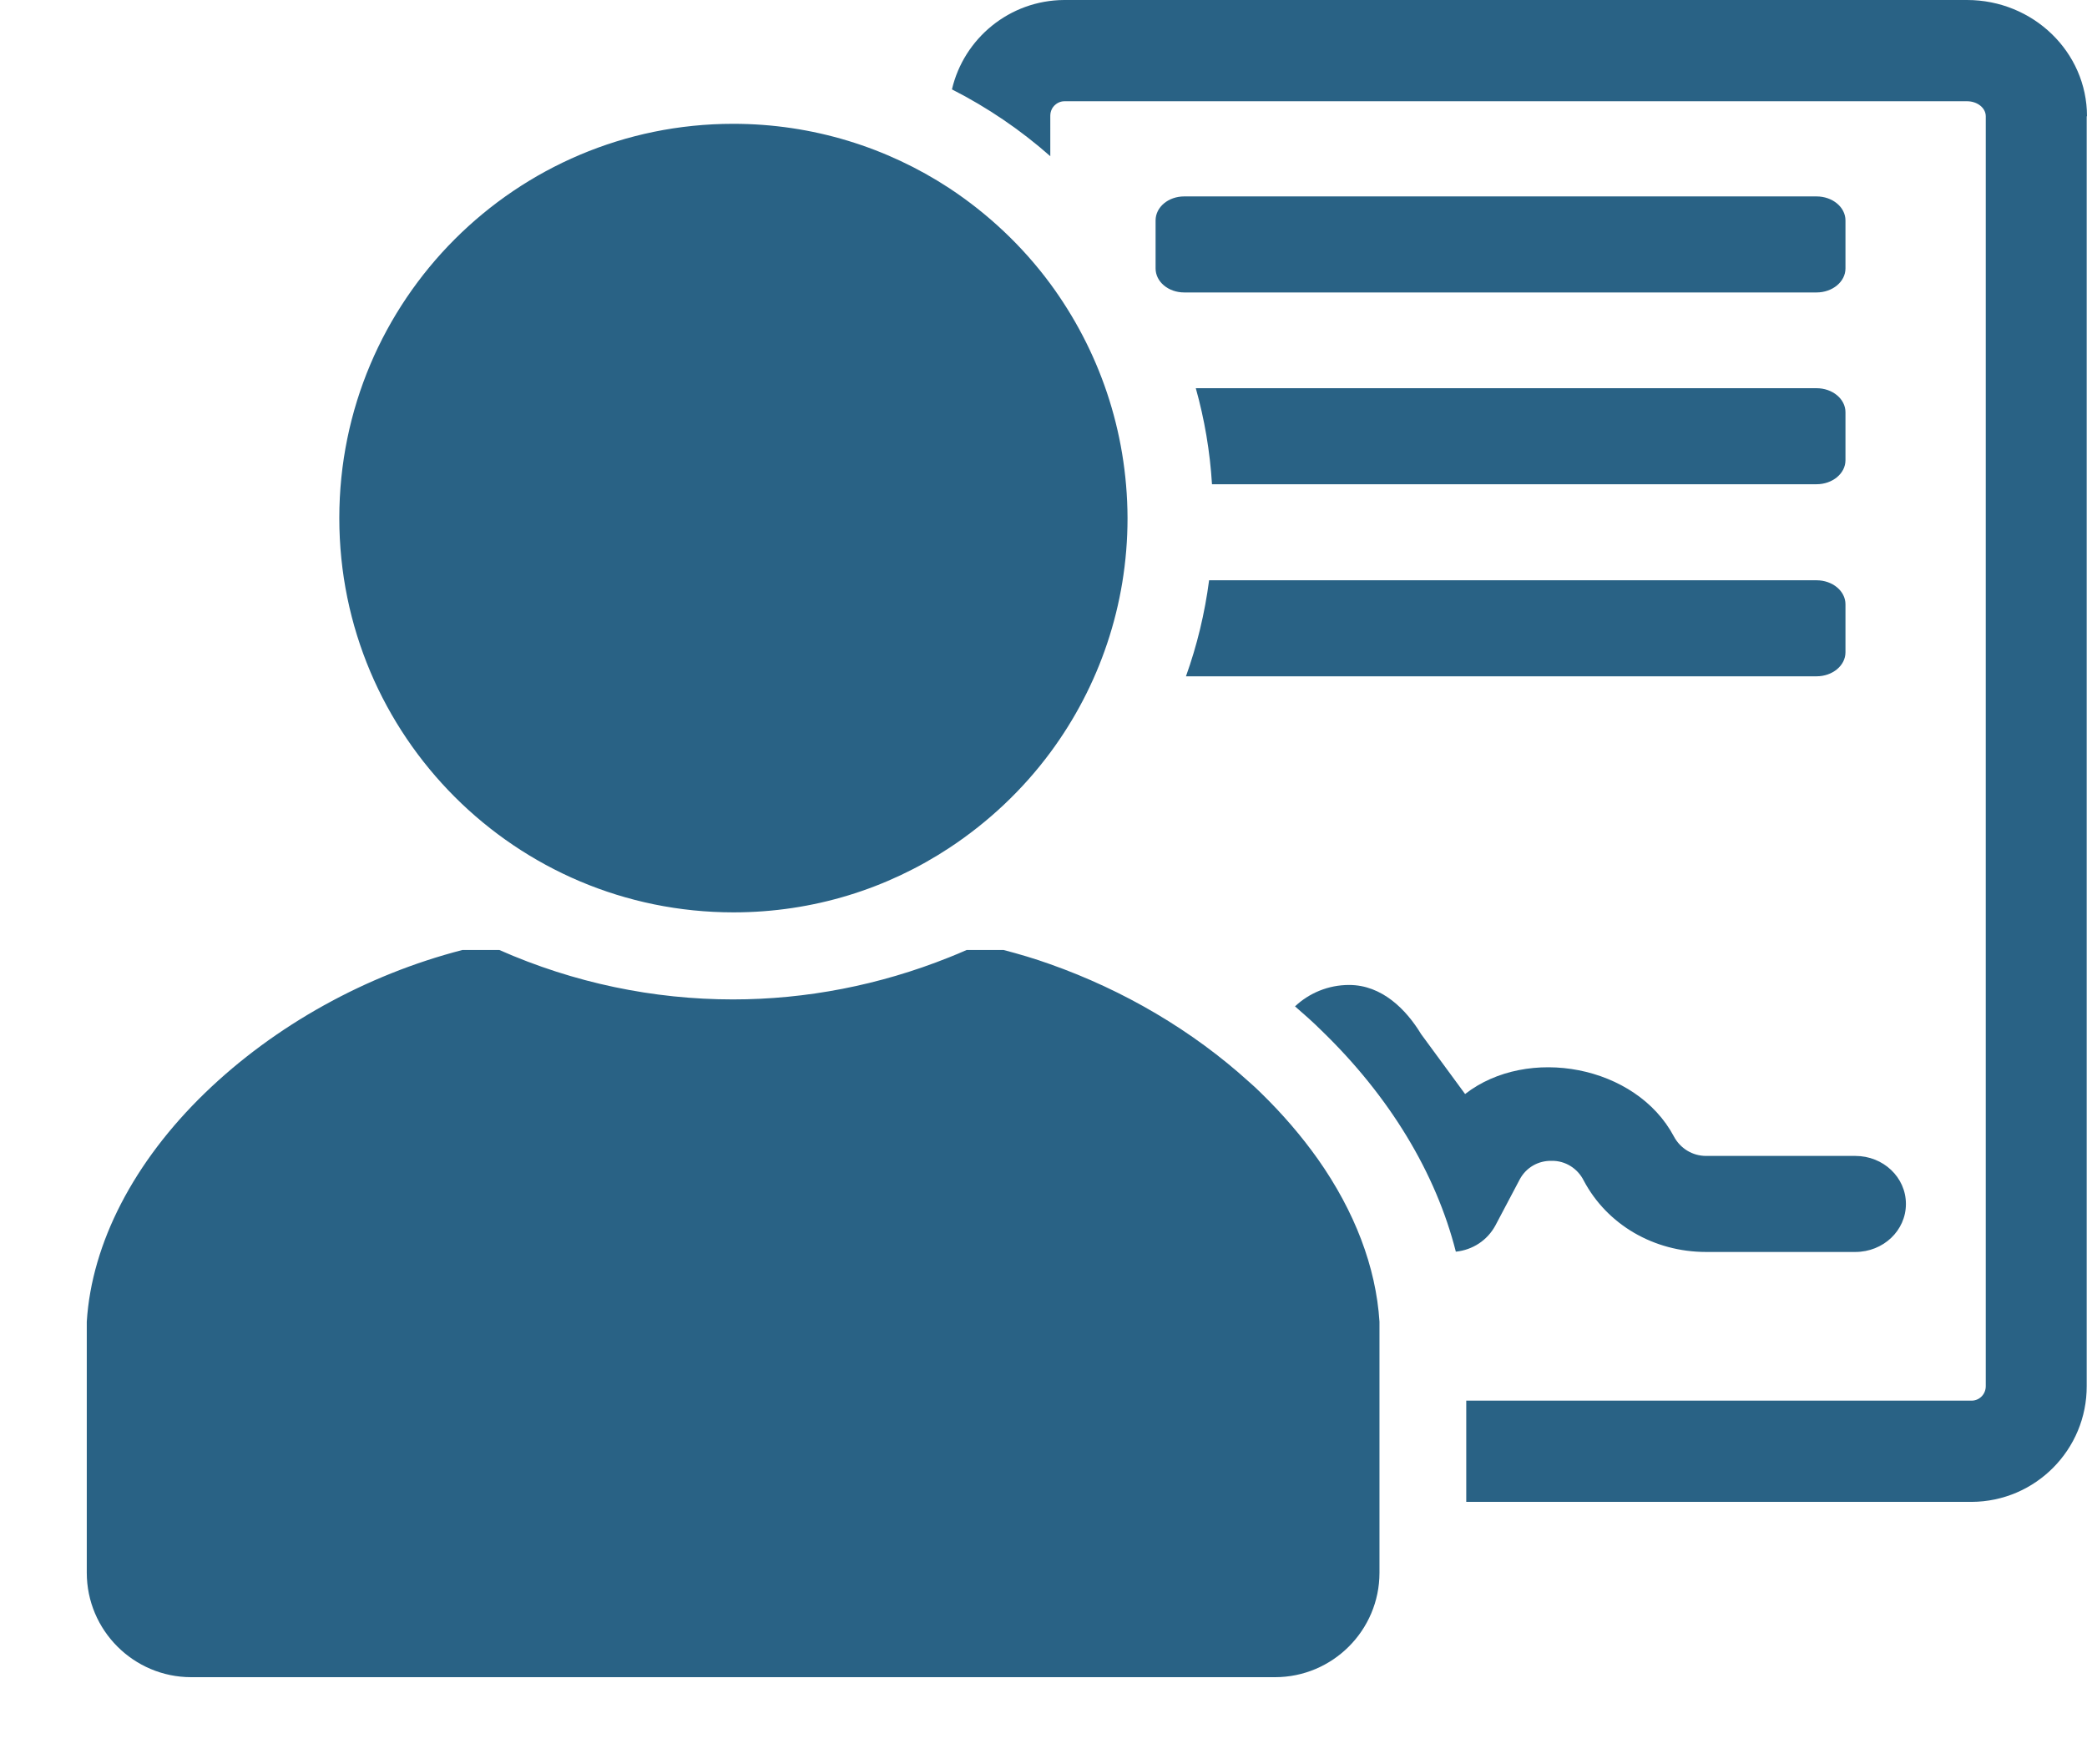
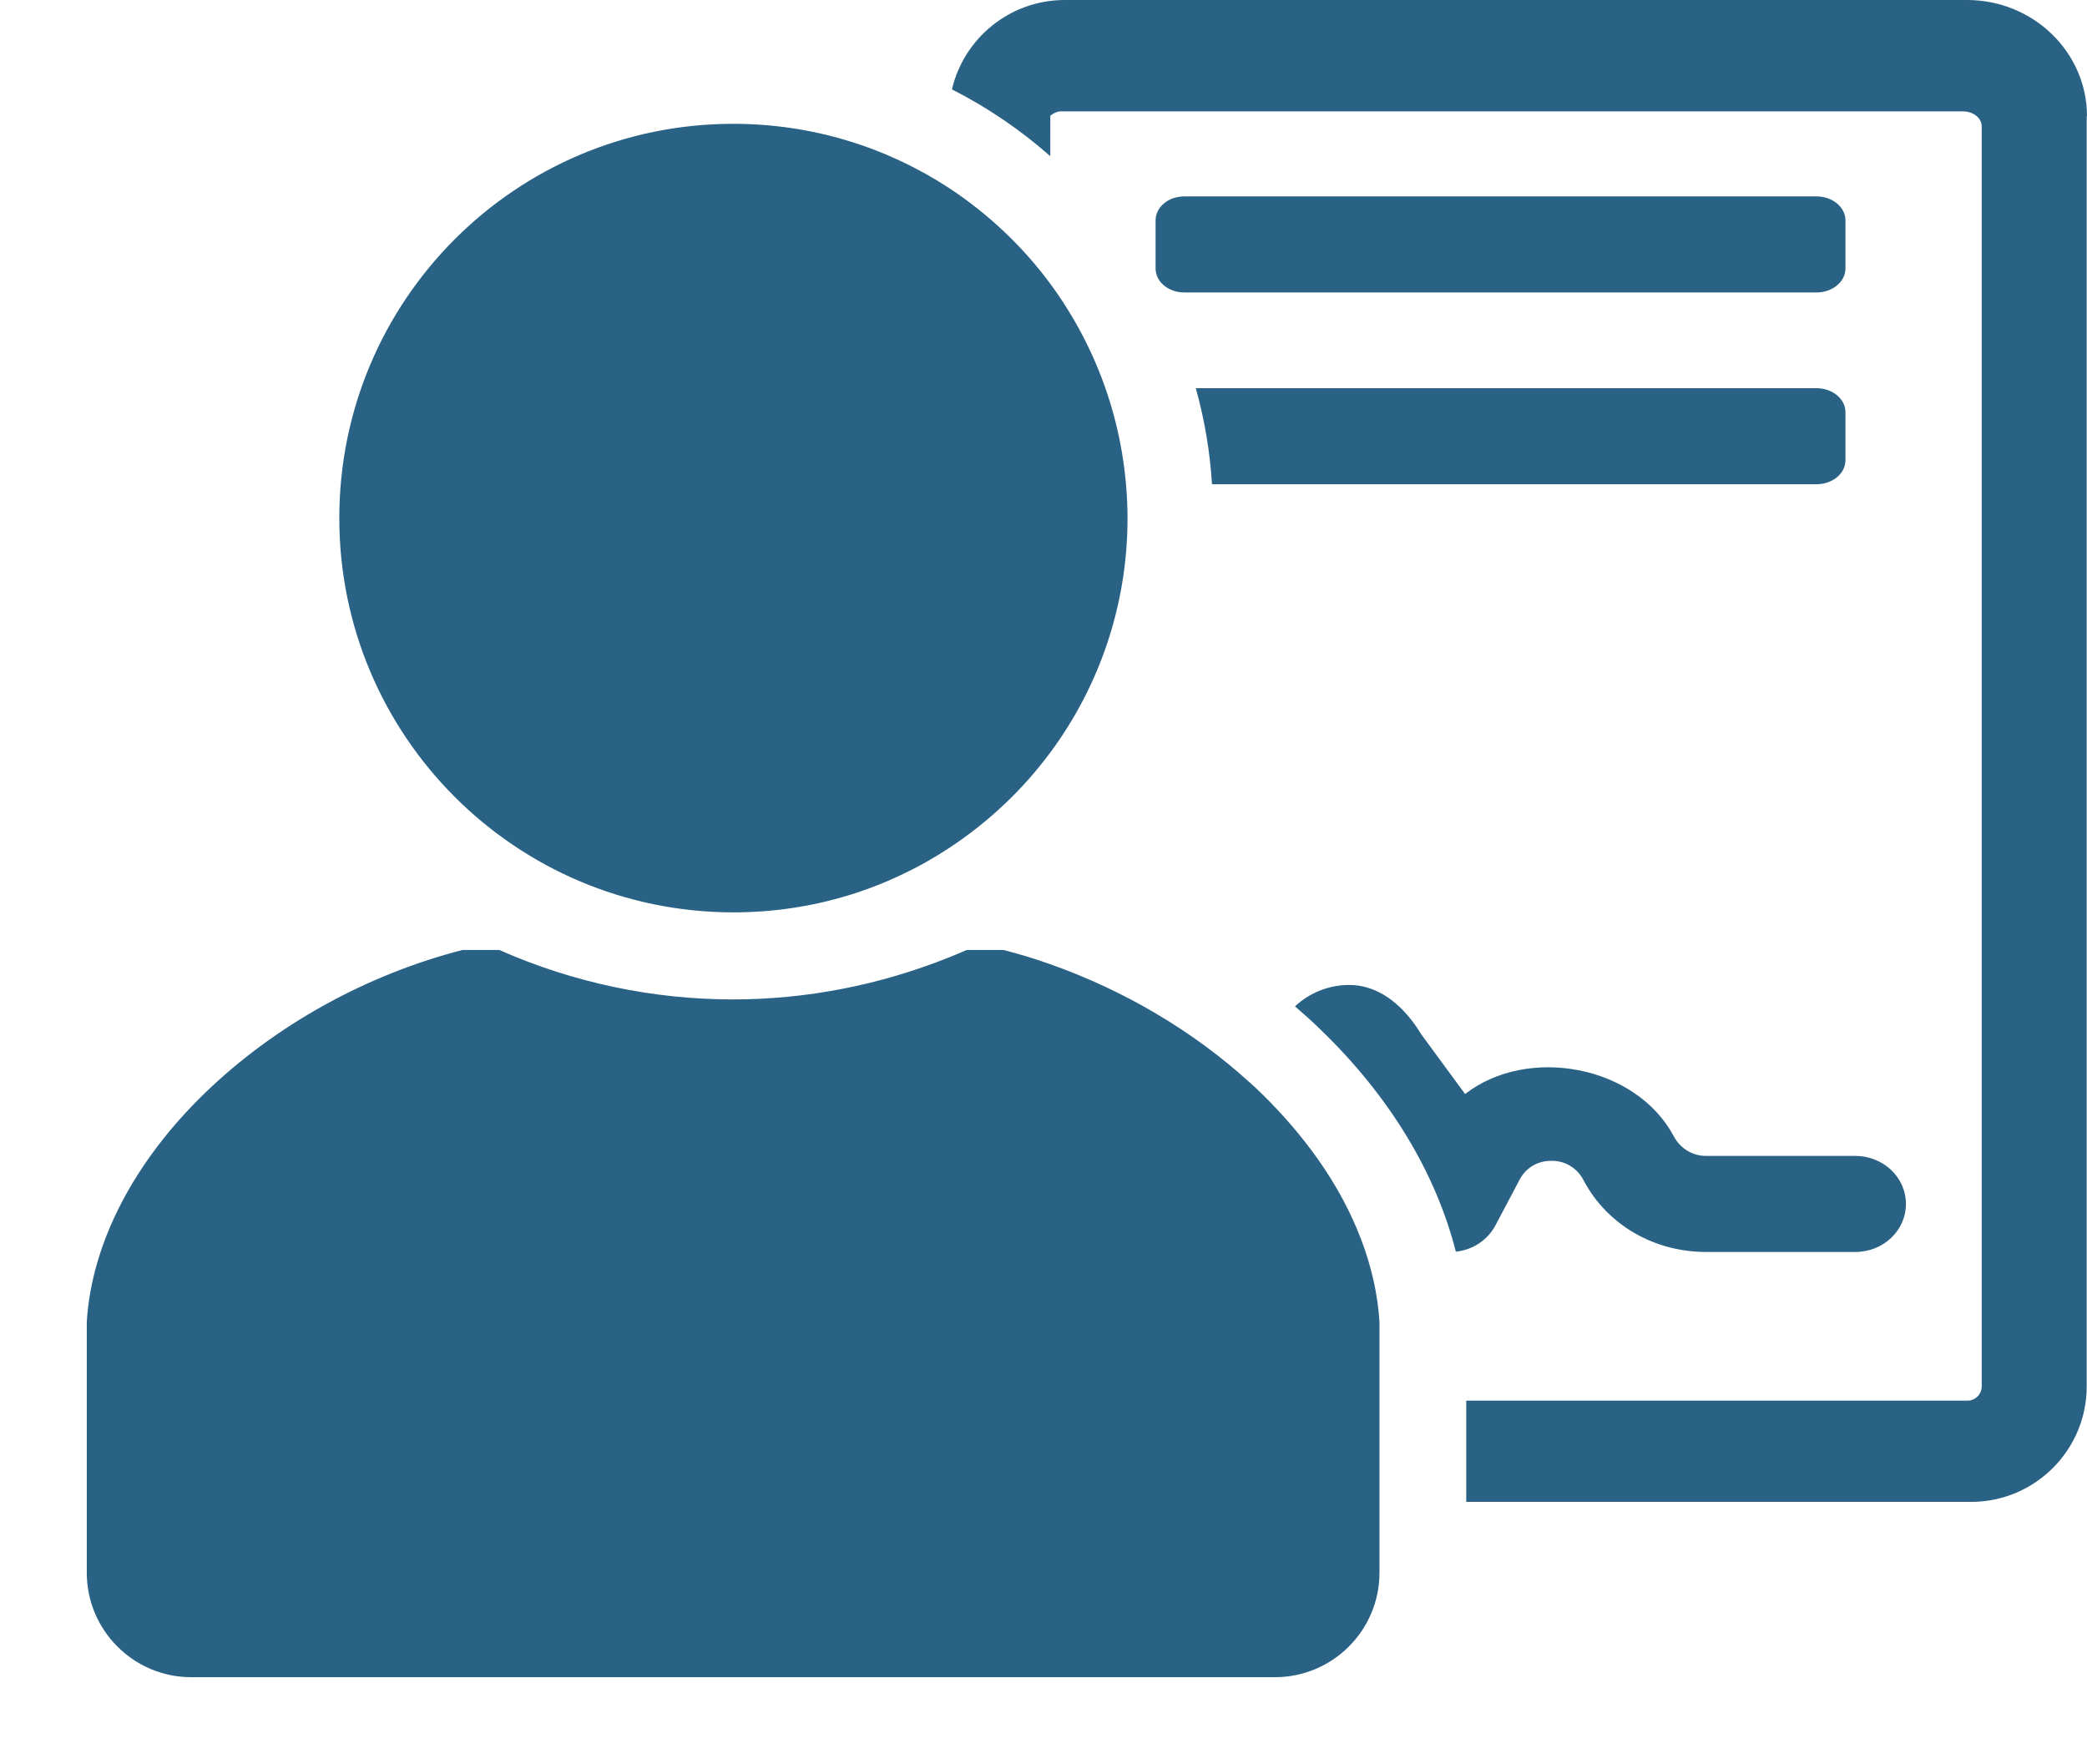
<svg xmlns="http://www.w3.org/2000/svg" version="1.1" id="Ebene_1" x="0px" y="0px" viewBox="0 0 721.5 609.8" style="enable-background:new 0 0 721.5 609.8;" xml:space="preserve">
  <style type="text/css">
	.st0{fill:#296285;}
</style>
  <title>users_ueberbau_generalunternehmer</title>
  <path class="st0" d="M409.4,101.1H628c5.5,0,10-3.7,10-8.3V76.2c0-4.6-4.5-8.3-10-8.3H409.4c-5.5,0-9.9,3.7-9.9,8.3v16.6  C399.5,97.4,403.9,101.1,409.4,101.1z" />
  <path class="st0" d="M628,167.4c5.5,0,10-3.7,10-8.3v-16.6c0-4.6-4.5-8.3-10-8.3H413.4c3,10.7,4.9,21.8,5.6,33.2L628,167.4  L628,167.4z" />
  <path class="st0" d="M503.3,432.7c5.8-0.6,10.9-3.9,13.7-9.1l8.4-15.9c2.2-4.1,6.4-6.5,11-6.4c4.7-0.1,9,2.6,11.1,6.8  c8.1,15.3,24.3,24.7,42.3,24.7h51.6c9.7,0,17.5-7.4,17.5-16.6s-7.8-16.6-17.5-16.6h-51.6l0,0c-4.7,0-8.9-2.6-11.1-6.7  c-13.1-24.7-50.6-31.5-72.2-14.7l-15.2-20.7c-5.2-8.6-13.6-17-24.9-17c-7.2,0-13.8,2.8-18.7,7.4c3.1,2.7,6.2,5.4,9.1,8.3  C480.4,379,496.4,405.5,503.3,432.7z" />
-   <path class="st0" d="M628,233.8c5.5,0,10-3.7,10-8.3v-16.6c0-4.6-4.5-8.3-10-8.3H418c-1.5,11.5-4.2,22.6-8,33.2L628,233.8L628,233.8  z" />
-   <path class="st0" d="M721.5,40.2C721.5,18,702.9,0,680,0H367.9c-18.9,0.1-34.7,13.3-38.8,30.9c12.4,6.3,23.8,14.1,34,23.1V40.2V40  c0-1.7,0.8-2.9,1.4-3.5s1.8-1.5,3.5-1.5h312c3.6,0,6.5,2.3,6.5,5.2v128.6l0,0V479v0.2c0,2.8-2.2,5-4.9,5H506.9v35h174.7  c22.1-0.1,39.9-18.1,39.8-40.1V479l0,0V40.2H721.5z" />
+   <path class="st0" d="M721.5,40.2C721.5,18,702.9,0,680,0H367.9c-18.9,0.1-34.7,13.3-38.8,30.9c12.4,6.3,23.8,14.1,34,23.1V40.2V40  s1.8-1.5,3.5-1.5h312c3.6,0,6.5,2.3,6.5,5.2v128.6l0,0V479v0.2c0,2.8-2.2,5-4.9,5H506.9v35h174.7  c22.1-0.1,39.9-18.1,39.8-40.1V479l0,0V40.2H721.5z" />
  <path class="st0" d="M363.1,98.1c-9.6-13-21.5-24.2-35-33.1c-21.4-14-47.1-22.2-74.6-22.2l0,0c-75.2,0-136.2,61-136.2,136.3  s61,136.3,136.3,136.3c27.6,0,53.2-8.2,74.6-22.3c13.5-8.9,25.4-20.1,35-33.1c16.7-22.6,26.6-50.6,26.6-80.9  C389.7,148.7,379.8,120.8,363.1,98.1z" />
  <path class="st0" d="M455.6,400.7c-5.6-7.9-12.2-15.6-19.7-22.9c-1.3-1.3-2.7-2.6-4.1-3.8c-19.5-17.7-43.3-31.7-68.8-40.7  c-5.3-1.9-10.7-3.5-16.1-4.9h-12.7c-2.1,0.9-4.1,1.8-6.2,2.6c-24,9.6-49.3,14.5-74.6,14.5c-27.5,0-55-5.7-80.8-17.1h-12.7  c-33.4,8.6-64.9,26.1-89,49.4c-24.6,23.8-39.2,51.9-40.9,79.1v86.8c0,19.9,16.2,36.1,36.1,36.1h374.7c19.9,0,36.1-16.2,36.1-36.1  v-24.4v-35v-27.4C475.7,438,468.3,418.7,455.6,400.7z" />
</svg>